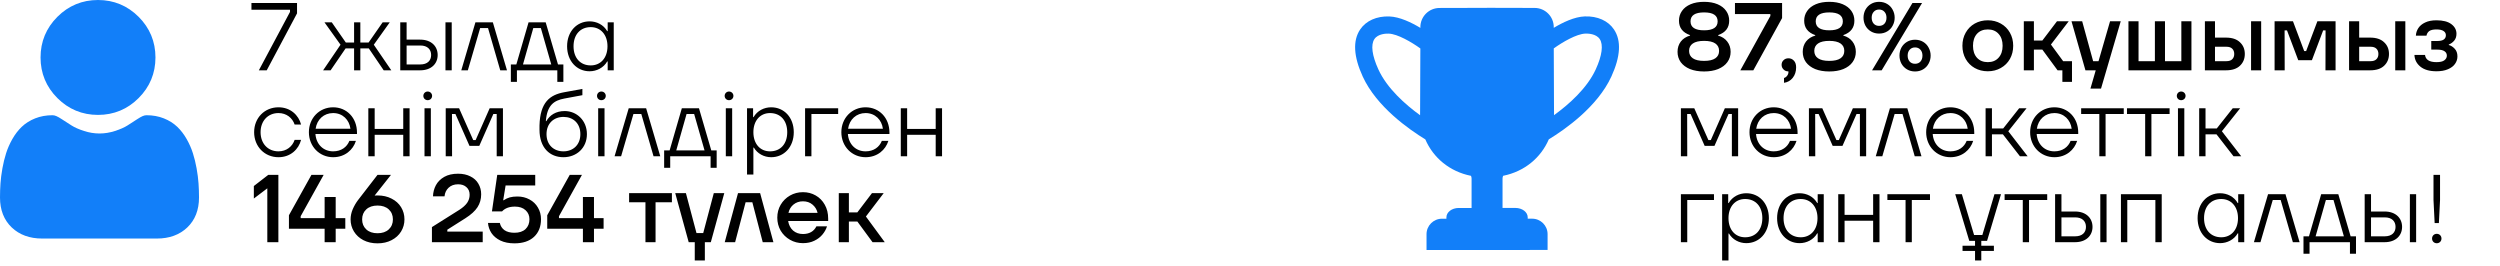
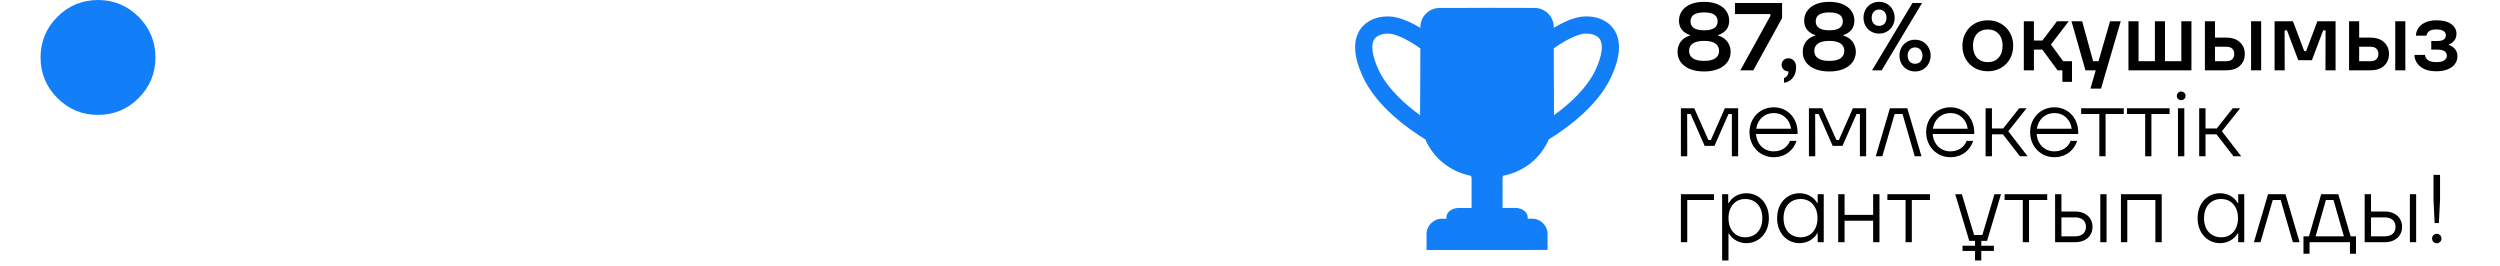
<svg xmlns="http://www.w3.org/2000/svg" width="320" height="34" viewBox="0 0 320 34" fill="none">
-   <path d="M34.142 9H33.133L37.121 1.527V1.244H32.185V0.382H38.02V1.712L34.142 9ZM50.087 9H49.114L47.206 6.193H46.123V9H45.323V6.193H44.239L42.319 9H41.359L43.587 5.725L41.531 2.857H42.467L44.264 5.442H45.323V2.857H46.123V5.442H47.182L48.979 2.857H49.89L47.846 5.725L50.087 9ZM52.046 5.073H53.782C55.222 5.073 56.022 5.935 56.022 7.043C56.022 8.138 55.222 9 53.782 9H51.233V2.857H52.046V5.073ZM57.02 9V2.857H57.82V9H57.02ZM52.046 8.249H53.806C54.705 8.249 55.185 7.757 55.185 7.043C55.185 6.316 54.705 5.824 53.806 5.824H52.046V8.249ZM59.883 9H59.045L60.855 2.857H63.084L64.893 9H64.031L62.468 3.596H61.459L59.883 9ZM69.847 2.857L71.423 8.249H72.112V10.477H71.337V9H66.166V10.477H65.39V8.249H66.092L67.656 2.857H69.847ZM69.231 3.596H68.259L66.942 8.249H70.561L69.231 3.596ZM75.469 9.123C73.831 9.123 72.588 7.818 72.588 5.922C72.588 4.026 73.831 2.734 75.469 2.734C76.367 2.734 77.254 3.165 77.722 3.989H77.783V2.857H78.559V9H77.783V7.867H77.722C77.254 8.68 76.367 9.123 75.469 9.123ZM75.616 8.372C76.872 8.372 77.758 7.424 77.758 5.922C77.758 4.433 76.872 3.472 75.616 3.472C74.287 3.472 73.413 4.42 73.413 5.922C73.413 7.424 74.287 8.372 75.616 8.372ZM35.644 20.123C33.871 20.123 32.529 18.757 32.529 16.922C32.529 15.088 33.871 13.734 35.644 13.734C37.195 13.734 38.229 14.756 38.537 15.937H37.712C37.429 15.1 36.678 14.472 35.644 14.472C34.29 14.472 33.354 15.482 33.354 16.922C33.354 18.375 34.29 19.372 35.644 19.372C36.678 19.372 37.429 18.744 37.712 17.907H38.537C38.229 19.101 37.195 20.123 35.644 20.123ZM45.694 16.971V17.156H40.376C40.474 18.474 41.385 19.372 42.641 19.372C43.687 19.372 44.413 18.818 44.721 18.03H45.558C45.201 19.175 44.155 20.123 42.641 20.123C40.893 20.123 39.538 18.744 39.538 16.922C39.538 15.1 40.893 13.734 42.641 13.734C44.364 13.734 45.694 15.063 45.694 16.971ZM42.641 14.472C41.459 14.472 40.572 15.285 40.4 16.479H44.857C44.709 15.347 43.872 14.472 42.641 14.472ZM51.615 16.504V13.857H52.427V20H51.615V17.255H47.958V20H47.146V13.857H47.958V16.504H51.615ZM54.743 12.823C54.435 12.823 54.189 12.589 54.189 12.269C54.189 11.961 54.435 11.715 54.743 11.715C55.063 11.715 55.309 11.961 55.309 12.269C55.309 12.589 55.063 12.823 54.743 12.823ZM55.149 20H54.337V13.857H55.149V20ZM57.865 20H57.052V13.857H58.763L60.573 17.932H60.881L62.678 13.857H64.377V20H63.577V14.595H63.146L61.349 18.671H60.093L58.296 14.595H57.852L57.865 20ZM72.121 20.123C70.373 20.123 69.055 18.917 69.055 16.602V16.073C69.129 13.094 70.373 12.133 72.244 11.801L74.546 11.382V12.183L72.232 12.614C70.914 12.86 70.028 13.451 69.868 15.507H69.929C70.373 14.731 71.16 14.214 72.281 14.214C73.807 14.214 75.125 15.408 75.125 17.169C75.125 18.941 73.795 20.123 72.121 20.123ZM72.121 19.372C73.352 19.372 74.287 18.547 74.287 17.169C74.287 15.777 73.352 14.965 72.133 14.965C70.89 14.965 69.954 15.79 69.954 17.169C69.954 18.56 70.89 19.372 72.121 19.372ZM76.972 12.823C76.664 12.823 76.418 12.589 76.418 12.269C76.418 11.961 76.664 11.715 76.972 11.715C77.292 11.715 77.538 11.961 77.538 12.269C77.538 12.589 77.292 12.823 76.972 12.823ZM77.379 20H76.566V13.857H77.379V20ZM79.503 20H78.666L80.476 13.857H82.704L84.514 20H83.652L82.088 14.595H81.079L79.503 20ZM89.468 13.857L91.043 19.249H91.733V21.477H90.957V20H85.787V21.477H85.011V19.249H85.713L87.276 13.857H89.468ZM88.852 14.595H87.879L86.562 19.249H90.181L88.852 14.595ZM93.311 12.823C93.003 12.823 92.757 12.589 92.757 12.269C92.757 11.961 93.003 11.715 93.311 11.715C93.631 11.715 93.877 11.961 93.877 12.269C93.877 12.589 93.631 12.823 93.311 12.823ZM93.717 20H92.904V13.857H93.717V20ZM96.433 22.339H95.62V13.857H96.395V14.989H96.457C96.937 14.165 97.811 13.734 98.71 13.734C100.36 13.734 101.603 15.026 101.603 16.922C101.603 18.818 100.36 20.123 98.71 20.123C97.787 20.123 96.937 19.655 96.494 18.892H96.433V22.339ZM98.562 19.372C99.904 19.372 100.766 18.424 100.766 16.922C100.766 15.433 99.904 14.472 98.562 14.472C97.307 14.472 96.433 15.433 96.433 16.922C96.433 18.424 97.307 19.372 98.562 19.372ZM103.862 20H103.05V13.857H107.285V14.595H103.862V20ZM113.849 16.971V17.156H108.53C108.629 18.474 109.54 19.372 110.796 19.372C111.842 19.372 112.568 18.818 112.876 18.03H113.713C113.356 19.175 112.31 20.123 110.796 20.123C109.047 20.123 107.693 18.744 107.693 16.922C107.693 15.1 109.047 13.734 110.796 13.734C112.519 13.734 113.849 15.063 113.849 16.971ZM110.796 14.472C109.614 14.472 108.727 15.285 108.555 16.479H113.012C112.864 15.347 112.027 14.472 110.796 14.472ZM119.769 16.504V13.857H120.582V20H119.769V17.255H116.113V20H115.301V13.857H116.113V16.504H119.769ZM32.492 23.811L34.339 22.382H35.632V31H34.216V24.106L32.492 25.411V23.811ZM42.968 27.922H44.199V29.276H42.968V31H41.552V29.276H36.984V27.553L39.865 22.382H41.429L38.486 27.676V27.922H41.552V25.214H42.968V27.922ZM48.322 25.017C49.004 25.017 49.603 25.152 50.12 25.423C50.645 25.686 51.051 26.051 51.339 26.519C51.626 26.987 51.77 27.508 51.77 28.082C51.77 28.649 51.626 29.166 51.339 29.634C51.051 30.101 50.645 30.471 50.12 30.741C49.603 31.012 49.004 31.148 48.322 31.148C47.641 31.148 47.038 31.012 46.513 30.741C45.996 30.471 45.594 30.101 45.306 29.634C45.019 29.166 44.876 28.649 44.876 28.082C44.876 27.647 44.966 27.216 45.146 26.79C45.335 26.355 45.557 25.969 45.811 25.633L48.322 22.382H50.046L47.953 25.029C48.035 25.021 48.158 25.017 48.322 25.017ZM48.322 29.855C48.93 29.855 49.41 29.691 49.763 29.363C50.116 29.034 50.292 28.608 50.292 28.082C50.292 27.557 50.116 27.13 49.763 26.802C49.41 26.474 48.93 26.31 48.322 26.31C47.715 26.31 47.235 26.474 46.882 26.802C46.529 27.13 46.353 27.557 46.353 28.082C46.353 28.608 46.529 29.034 46.882 29.363C47.235 29.691 47.715 29.855 48.322 29.855ZM55.287 31V29.067L58.808 26.851C59.251 26.564 59.579 26.268 59.793 25.965C60.006 25.653 60.113 25.308 60.113 24.931C60.113 24.52 59.977 24.196 59.706 23.958C59.444 23.712 59.087 23.589 58.635 23.589C58.135 23.589 57.728 23.737 57.417 24.032C57.113 24.319 56.941 24.684 56.9 25.128H55.422C55.439 24.619 55.562 24.147 55.792 23.712C56.03 23.269 56.387 22.912 56.863 22.641C57.339 22.37 57.93 22.235 58.635 22.235C59.243 22.235 59.768 22.35 60.211 22.579C60.663 22.801 61.003 23.113 61.233 23.515C61.471 23.917 61.59 24.369 61.59 24.869C61.59 25.485 61.434 26.035 61.122 26.519C60.81 27.003 60.293 27.475 59.571 27.935L57.257 29.4V29.646H61.787V31H55.287ZM65.85 31.148C65.152 31.148 64.553 31.029 64.052 30.791C63.552 30.544 63.17 30.224 62.907 29.831C62.645 29.428 62.497 28.997 62.464 28.538H63.978C64.061 28.924 64.257 29.231 64.569 29.461C64.889 29.683 65.316 29.794 65.85 29.794C66.457 29.794 66.929 29.638 67.265 29.326C67.602 29.006 67.77 28.583 67.77 28.058C67.77 27.59 67.602 27.204 67.265 26.901C66.937 26.597 66.486 26.445 65.911 26.445C65.189 26.445 64.639 26.65 64.262 27.061H62.969L63.646 22.382H68.509V23.737H64.717L64.409 25.633H64.471C64.725 25.46 64.988 25.337 65.259 25.263C65.53 25.189 65.854 25.152 66.231 25.152C66.806 25.152 67.323 25.28 67.782 25.534C68.242 25.78 68.599 26.125 68.854 26.568C69.116 27.011 69.248 27.508 69.248 28.058C69.248 29.01 68.948 29.765 68.349 30.323C67.75 30.873 66.917 31.148 65.85 31.148ZM76.029 27.922H77.26V29.276H76.029V31H74.613V29.276H70.046V27.553L72.927 22.382H74.49L71.548 27.676V27.922H74.613V25.214H76.029V27.922ZM83.911 31H82.618V25.891H80.525V24.721H86.004V25.891H83.911V31ZM91.366 24.721H92.708L90.985 31H90.221V33.339H88.929V31H88.153L86.43 24.721H87.796L89.15 29.831H90.012L91.366 24.721ZM94.096 31H92.767L94.466 24.721H97.297L98.996 31H97.63L96.3 25.891H95.438L94.096 31ZM106.006 28.292H100.884C100.966 28.8 101.176 29.207 101.512 29.51C101.857 29.806 102.279 29.954 102.78 29.954C103.593 29.954 104.167 29.625 104.504 28.969H105.858C105.743 29.338 105.55 29.687 105.279 30.015C105.008 30.343 104.66 30.61 104.233 30.815C103.814 31.02 103.33 31.123 102.78 31.123C102.173 31.123 101.619 30.98 101.118 30.692C100.617 30.405 100.219 30.015 99.924 29.523C99.637 29.022 99.493 28.468 99.493 27.861C99.493 27.253 99.637 26.703 99.924 26.211C100.219 25.71 100.617 25.317 101.118 25.029C101.619 24.742 102.173 24.598 102.78 24.598C103.379 24.598 103.921 24.738 104.405 25.017C104.898 25.296 105.287 25.694 105.575 26.211C105.862 26.72 106.006 27.311 106.006 27.984V28.292ZM102.78 25.768C102.312 25.768 101.91 25.903 101.574 26.174C101.245 26.437 101.028 26.794 100.921 27.245H104.651C104.545 26.81 104.327 26.457 103.999 26.186C103.671 25.907 103.264 25.768 102.78 25.768ZM113.249 31H111.685L109.74 28.353H108.657V31H107.364V24.721H108.657V27.184H109.74L111.612 24.721H113.114L110.836 27.713L113.249 31Z" fill="black" />
  <path d="M218.122 9.148C217.433 9.148 216.83 9.045 216.313 8.84C215.804 8.627 215.41 8.331 215.131 7.954C214.86 7.568 214.725 7.129 214.725 6.636C214.725 6.127 214.864 5.688 215.143 5.319C215.43 4.95 215.824 4.695 216.325 4.556V4.494C215.381 4.166 214.909 3.55 214.909 2.648C214.909 2.18 215.036 1.765 215.291 1.404C215.545 1.035 215.915 0.748 216.399 0.542C216.883 0.337 217.458 0.235 218.122 0.235C218.787 0.235 219.362 0.337 219.846 0.542C220.33 0.748 220.7 1.035 220.954 1.404C221.208 1.765 221.336 2.18 221.336 2.648C221.336 3.55 220.864 4.166 219.92 4.494V4.556C220.42 4.695 220.81 4.95 221.089 5.319C221.377 5.688 221.52 6.127 221.52 6.636C221.52 7.129 221.381 7.568 221.102 7.954C220.831 8.331 220.437 8.627 219.92 8.84C219.411 9.045 218.812 9.148 218.122 9.148ZM218.122 3.879C219.28 3.879 219.858 3.497 219.858 2.734C219.858 1.97 219.28 1.589 218.122 1.589C216.965 1.589 216.387 1.97 216.387 2.734C216.387 3.497 216.965 3.879 218.122 3.879ZM218.122 7.794C218.763 7.794 219.243 7.683 219.563 7.461C219.883 7.24 220.043 6.924 220.043 6.513C220.043 6.103 219.883 5.787 219.563 5.565C219.243 5.344 218.763 5.233 218.122 5.233C217.482 5.233 217.002 5.344 216.682 5.565C216.362 5.787 216.202 6.103 216.202 6.513C216.202 6.924 216.362 7.24 216.682 7.461C217.002 7.683 217.482 7.794 218.122 7.794ZM224.426 9H222.764L226.606 2.044V1.798H222.075V0.382H228.107V2.315L224.426 9ZM228.919 7.461C229.199 7.461 229.432 7.564 229.621 7.769C229.81 7.966 229.904 8.249 229.904 8.618C229.904 9.152 229.761 9.599 229.473 9.96C229.186 10.321 228.813 10.535 228.353 10.6V9.985C228.534 9.927 228.677 9.817 228.784 9.653C228.891 9.497 228.936 9.324 228.919 9.135H228.883C228.653 9.135 228.456 9.053 228.292 8.889C228.127 8.725 228.045 8.528 228.045 8.298C228.045 8.06 228.127 7.863 228.292 7.707C228.456 7.543 228.665 7.461 228.919 7.461ZM234.148 9.148C233.459 9.148 232.856 9.045 232.339 8.84C231.83 8.627 231.436 8.331 231.157 7.954C230.886 7.568 230.75 7.129 230.75 6.636C230.75 6.127 230.89 5.688 231.169 5.319C231.456 4.95 231.85 4.695 232.351 4.556V4.494C231.407 4.166 230.935 3.55 230.935 2.648C230.935 2.18 231.062 1.765 231.317 1.404C231.571 1.035 231.94 0.748 232.425 0.542C232.909 0.337 233.483 0.235 234.148 0.235C234.813 0.235 235.388 0.337 235.872 0.542C236.356 0.748 236.725 1.035 236.98 1.404C237.234 1.765 237.361 2.18 237.361 2.648C237.361 3.55 236.889 4.166 235.946 4.494V4.556C236.446 4.695 236.836 4.95 237.115 5.319C237.402 5.688 237.546 6.127 237.546 6.636C237.546 7.129 237.407 7.568 237.127 7.954C236.857 8.331 236.463 8.627 235.946 8.84C235.437 9.045 234.838 9.148 234.148 9.148ZM234.148 3.879C235.305 3.879 235.884 3.497 235.884 2.734C235.884 1.97 235.305 1.589 234.148 1.589C232.991 1.589 232.412 1.97 232.412 2.734C232.412 3.497 232.991 3.879 234.148 3.879ZM234.148 7.794C234.788 7.794 235.269 7.683 235.589 7.461C235.909 7.24 236.069 6.924 236.069 6.513C236.069 6.103 235.909 5.787 235.589 5.565C235.269 5.344 234.788 5.233 234.148 5.233C233.508 5.233 233.028 5.344 232.708 5.565C232.388 5.787 232.228 6.103 232.228 6.513C232.228 6.924 232.388 7.24 232.708 7.461C233.028 7.683 233.508 7.794 234.148 7.794ZM240.523 4.297C240.138 4.297 239.793 4.207 239.489 4.026C239.185 3.846 238.947 3.6 238.775 3.288C238.611 2.976 238.529 2.635 238.529 2.266C238.529 1.897 238.611 1.556 238.775 1.244C238.947 0.932 239.185 0.686 239.489 0.506C239.793 0.325 240.138 0.235 240.523 0.235C240.909 0.235 241.254 0.325 241.557 0.506C241.861 0.686 242.095 0.932 242.259 1.244C242.431 1.556 242.518 1.897 242.518 2.266C242.518 2.635 242.431 2.976 242.259 3.288C242.095 3.6 241.861 3.846 241.557 4.026C241.254 4.207 240.909 4.297 240.523 4.297ZM240.856 9H239.625L244.795 0.382H246.026L240.856 9ZM240.523 3.312C240.811 3.312 241.04 3.218 241.213 3.029C241.385 2.832 241.471 2.578 241.471 2.266C241.471 1.954 241.385 1.704 241.213 1.515C241.04 1.318 240.811 1.22 240.523 1.22C240.236 1.22 240.006 1.318 239.834 1.515C239.662 1.704 239.575 1.954 239.575 2.266C239.575 2.578 239.662 2.832 239.834 3.029C240.006 3.218 240.236 3.312 240.523 3.312ZM245.128 9.148C244.742 9.148 244.397 9.057 244.093 8.877C243.79 8.696 243.552 8.45 243.379 8.138C243.215 7.826 243.133 7.486 243.133 7.116C243.133 6.747 243.215 6.407 243.379 6.095C243.552 5.783 243.79 5.537 244.093 5.356C244.397 5.175 244.742 5.085 245.128 5.085C245.513 5.085 245.858 5.175 246.162 5.356C246.465 5.537 246.699 5.783 246.863 6.095C247.036 6.407 247.122 6.747 247.122 7.116C247.122 7.486 247.036 7.826 246.863 8.138C246.699 8.45 246.465 8.696 246.162 8.877C245.858 9.057 245.513 9.148 245.128 9.148ZM245.128 8.163C245.415 8.163 245.645 8.069 245.817 7.88C245.989 7.683 246.075 7.428 246.075 7.116C246.075 6.805 245.989 6.554 245.817 6.365C245.645 6.169 245.415 6.07 245.128 6.07C244.84 6.07 244.61 6.169 244.438 6.365C244.266 6.554 244.18 6.805 244.18 7.116C244.18 7.428 244.266 7.683 244.438 7.88C244.61 8.069 244.84 8.163 245.128 8.163ZM254.439 9.123C253.823 9.123 253.265 8.984 252.764 8.705C252.272 8.426 251.886 8.04 251.607 7.547C251.328 7.047 251.188 6.484 251.188 5.861C251.188 5.237 251.328 4.679 251.607 4.186C251.886 3.686 252.272 3.296 252.764 3.017C253.265 2.738 253.823 2.598 254.439 2.598C255.054 2.598 255.608 2.738 256.101 3.017C256.601 3.296 256.991 3.686 257.27 4.186C257.549 4.679 257.689 5.237 257.689 5.861C257.689 6.484 257.549 7.047 257.27 7.547C256.991 8.04 256.601 8.426 256.101 8.705C255.608 8.984 255.054 9.123 254.439 9.123ZM254.439 7.954C255.021 7.954 255.481 7.765 255.817 7.387C256.162 7.01 256.334 6.501 256.334 5.861C256.334 5.221 256.162 4.712 255.817 4.334C255.481 3.957 255.021 3.768 254.439 3.768C253.856 3.768 253.392 3.957 253.047 4.334C252.711 4.712 252.543 5.221 252.543 5.861C252.543 6.501 252.711 7.01 253.047 7.387C253.392 7.765 253.856 7.954 254.439 7.954ZM262.519 5.701L264.083 7.83H265.215V10.477H263.984V9H263.369L261.424 6.353H260.34V9H259.048V2.721H260.34V5.184H261.424L263.295 2.721H264.797L262.519 5.701ZM268.611 7.83L270.088 2.721H271.454L268.931 11.339H267.576L268.254 9H266.936L265.151 2.721H266.518L267.921 7.83H268.611ZM280.504 9H272.441V2.721H273.733V7.83H275.826V2.721H277.119V7.83H279.212V2.721H280.504V9ZM284.923 4.814C285.703 4.814 286.298 5.011 286.708 5.405C287.127 5.791 287.336 6.292 287.336 6.907C287.336 7.523 287.127 8.027 286.708 8.421C286.298 8.807 285.703 9 284.923 9H282.227V2.721H283.519V4.814H284.923ZM288.136 9V2.721H289.429V9H288.136ZM284.984 7.83C285.313 7.83 285.559 7.748 285.723 7.584C285.895 7.42 285.982 7.194 285.982 6.907C285.982 6.62 285.895 6.394 285.723 6.23C285.559 6.066 285.313 5.984 284.984 5.984H283.519V7.83H284.984ZM292.44 9H291.147V2.721H293.499L294.939 6.538H295.185L296.626 2.721H298.953V9H297.66L297.672 3.891H297.364L295.924 7.707H294.176L292.736 3.891H292.428L292.44 9ZM303.377 4.814C304.157 4.814 304.752 5.011 305.162 5.405C305.581 5.791 305.79 6.292 305.79 6.907C305.79 7.523 305.581 8.027 305.162 8.421C304.752 8.807 304.157 9 303.377 9H300.681V2.721H301.974V4.814H303.377ZM306.59 9V2.721H307.883V9H306.59ZM303.439 7.83C303.767 7.83 304.013 7.748 304.177 7.584C304.35 7.42 304.436 7.194 304.436 6.907C304.436 6.62 304.35 6.394 304.177 6.23C304.013 6.066 303.767 5.984 303.439 5.984H301.974V7.83H303.439ZM311.867 9.123C310.981 9.123 310.295 8.926 309.811 8.532C309.327 8.138 309.072 7.638 309.048 7.03H310.402C310.476 7.646 310.964 7.954 311.867 7.954C312.335 7.954 312.671 7.876 312.876 7.72C313.09 7.556 313.197 7.359 313.197 7.129C313.197 6.883 313.098 6.694 312.901 6.562C312.704 6.423 312.405 6.353 312.002 6.353H311.202V5.245H312.002C312.372 5.245 312.643 5.18 312.815 5.048C312.987 4.917 313.073 4.736 313.073 4.507C313.073 4.277 312.971 4.096 312.766 3.965C312.569 3.834 312.269 3.768 311.867 3.768C311.448 3.768 311.141 3.838 310.944 3.977C310.755 4.117 310.636 4.314 310.587 4.568H309.232C309.249 4.223 309.351 3.903 309.54 3.608C309.737 3.304 310.029 3.062 310.414 2.882C310.8 2.693 311.284 2.598 311.867 2.598C312.704 2.598 313.34 2.763 313.775 3.091C314.21 3.419 314.428 3.829 314.428 4.322C314.428 4.683 314.329 4.978 314.132 5.208C313.943 5.43 313.714 5.594 313.443 5.701V5.762C313.714 5.828 313.964 5.984 314.194 6.23C314.432 6.476 314.551 6.805 314.551 7.215C314.551 7.568 314.448 7.888 314.243 8.175C314.046 8.462 313.742 8.692 313.332 8.865C312.93 9.037 312.441 9.123 311.867 9.123ZM215.968 20H215.155V13.857H216.867L218.676 17.932H218.984L220.782 13.857H222.48V20H221.68V14.595H221.249L219.452 18.671H218.196L216.399 14.595H215.956L215.968 20ZM230.09 16.971V17.156H224.772C224.87 18.474 225.781 19.372 227.037 19.372C228.083 19.372 228.81 18.818 229.118 18.03H229.955C229.598 19.175 228.551 20.123 227.037 20.123C225.289 20.123 223.935 18.744 223.935 16.922C223.935 15.1 225.289 13.734 227.037 13.734C228.76 13.734 230.09 15.063 230.09 16.971ZM227.037 14.472C225.855 14.472 224.969 15.285 224.796 16.479H229.253C229.105 15.347 228.268 14.472 227.037 14.472ZM232.354 20H231.542V13.857H233.253L235.063 17.932H235.371L237.168 13.857H238.867V20H238.067V14.595H237.636L235.838 18.671H234.583L232.785 14.595H232.342L232.354 20ZM240.937 20H240.099L241.909 13.857H244.137L245.947 20H245.085L243.522 14.595H242.512L240.937 20ZM252.704 16.971V17.156H247.386C247.484 18.474 248.395 19.372 249.651 19.372C250.697 19.372 251.424 18.818 251.732 18.03H252.569C252.212 19.175 251.165 20.123 249.651 20.123C247.903 20.123 246.549 18.744 246.549 16.922C246.549 15.1 247.903 13.734 249.651 13.734C251.375 13.734 252.704 15.063 252.704 16.971ZM249.651 14.472C248.469 14.472 247.583 15.285 247.41 16.479H251.867C251.719 15.347 250.882 14.472 249.651 14.472ZM259.536 20H258.551L256.372 17.193H254.969V20H254.156V13.857H254.969V16.442H256.409L258.453 13.857H259.4L257.061 16.799L259.536 20ZM266.013 16.971V17.156H260.695C260.793 18.474 261.704 19.372 262.96 19.372C264.006 19.372 264.733 18.818 265.04 18.03H265.877C265.52 19.175 264.474 20.123 262.96 20.123C261.212 20.123 259.857 18.744 259.857 16.922C259.857 15.1 261.212 13.734 262.96 13.734C264.683 13.734 266.013 15.063 266.013 16.971ZM262.96 14.472C261.778 14.472 260.892 15.285 260.719 16.479H265.176C265.028 15.347 264.191 14.472 262.96 14.472ZM269.514 20H268.714V14.595H266.387V13.857H271.841V14.595H269.514V20ZM275.381 20H274.581V14.595H272.254V13.857H277.708V14.595H275.381V20ZM279.186 12.823C278.878 12.823 278.632 12.589 278.632 12.269C278.632 11.961 278.878 11.715 279.186 11.715C279.506 11.715 279.752 11.961 279.752 12.269C279.752 12.589 279.506 12.823 279.186 12.823ZM279.592 20H278.779V13.857H279.592V20ZM286.875 20H285.89L283.711 17.193H282.307V20H281.495V13.857H282.307V16.442H283.748L285.791 13.857H286.739L284.4 16.799L286.875 20ZM215.968 31H215.155V24.857H219.39V25.596H215.968V31ZM221.246 33.339H220.433V24.857H221.209V25.989H221.27C221.751 25.165 222.625 24.734 223.523 24.734C225.173 24.734 226.416 26.026 226.416 27.922C226.416 29.818 225.173 31.123 223.523 31.123C222.6 31.123 221.751 30.655 221.307 29.892H221.246V33.339ZM223.376 30.372C224.718 30.372 225.579 29.424 225.579 27.922C225.579 26.433 224.718 25.472 223.376 25.472C222.12 25.472 221.246 26.433 221.246 27.922C221.246 29.424 222.12 30.372 223.376 30.372ZM230.35 31.123C228.713 31.123 227.469 29.818 227.469 27.922C227.469 26.026 228.713 24.734 230.35 24.734C231.249 24.734 232.135 25.165 232.603 25.989H232.664V24.857H233.44V31H232.664V29.867H232.603C232.135 30.68 231.249 31.123 230.35 31.123ZM230.498 30.372C231.753 30.372 232.64 29.424 232.64 27.922C232.64 26.433 231.753 25.472 230.498 25.472C229.168 25.472 228.294 26.42 228.294 27.922C228.294 29.424 229.168 30.372 230.498 30.372ZM239.762 27.504V24.857H240.574V31H239.762V28.255H236.105V31H235.293V24.857H236.105V27.504H239.762ZM244.712 31H243.912V25.596H241.585V24.857H247.039V25.596H244.712V31ZM254.344 30.828H253.605V31.456H255.218V32.12H253.605V33.339H252.805V32.12H251.205V31.456H252.805V30.828H252.066L250.269 24.857H251.118L252.682 30.077H253.741L255.292 24.857H256.129L254.344 30.828ZM259.716 31H258.916V25.596H256.589V24.857H262.043V25.596H259.716V31ZM263.865 27.073H265.601C267.041 27.073 267.842 27.935 267.842 29.043C267.842 30.138 267.041 31 265.601 31H263.053V24.857H263.865V27.073ZM268.839 31V24.857H269.639V31H268.839ZM263.865 30.249H265.626C266.524 30.249 267.004 29.757 267.004 29.043C267.004 28.316 266.524 27.824 265.626 27.824H263.865V30.249ZM272.293 31H271.48V24.857H276.7V31H275.888V25.596H272.293V31ZM284.174 31.123C282.537 31.123 281.293 29.818 281.293 27.922C281.293 26.026 282.537 24.734 284.174 24.734C285.073 24.734 285.959 25.165 286.427 25.989H286.489V24.857H287.264V31H286.489V29.867H286.427C285.959 30.68 285.073 31.123 284.174 31.123ZM284.322 30.372C285.578 30.372 286.464 29.424 286.464 27.922C286.464 26.433 285.578 25.472 284.322 25.472C282.992 25.472 282.118 26.42 282.118 27.922C282.118 29.424 282.992 30.372 284.322 30.372ZM289.339 31H288.502L290.311 24.857H292.54L294.349 31H293.487L291.924 25.596H290.914L289.339 31ZM299.303 24.857L300.879 30.249H301.568V32.477H300.793V31H295.622V32.477H294.846V30.249H295.548L297.112 24.857H299.303ZM298.687 25.596H297.715L296.398 30.249H300.017L298.687 25.596ZM303.491 27.073H305.227C306.667 27.073 307.467 27.935 307.467 29.043C307.467 30.138 306.667 31 305.227 31H302.678V24.857H303.491V27.073ZM308.464 31V24.857H309.265V31H308.464ZM303.491 30.249H305.251C306.15 30.249 306.63 29.757 306.63 29.043C306.63 28.316 306.15 27.824 305.251 27.824H303.491V30.249ZM312.177 28.55H311.635L311.488 25.596V22.382H312.325V25.596L312.177 28.55ZM311.906 31.136C311.561 31.136 311.303 30.877 311.303 30.532C311.303 30.188 311.561 29.929 311.906 29.929C312.251 29.929 312.509 30.188 312.509 30.532C312.509 30.877 312.251 31.136 311.906 31.136Z" fill="black" />
  <path d="M12.544 14.708C14.565 14.708 16.315 13.983 17.744 12.553C19.174 11.124 19.899 9.375 19.899 7.354C19.899 5.334 19.174 3.584 17.744 2.154C16.314 0.725 14.565 0 12.544 0C10.524 0 8.774 0.725 7.345 2.154C5.915 3.584 5.19 5.333 5.19 7.354C5.19 9.375 5.915 11.124 7.345 12.554C8.775 13.983 10.524 14.708 12.544 14.708Z" fill="#127FF9" />
-   <path d="M25.412 23.479C25.371 22.884 25.288 22.235 25.165 21.549C25.041 20.859 24.881 20.206 24.69 19.61C24.493 18.993 24.225 18.384 23.893 17.8C23.549 17.195 23.144 16.667 22.69 16.233C22.216 15.779 21.635 15.414 20.963 15.148C20.294 14.883 19.552 14.749 18.758 14.749C18.446 14.749 18.145 14.877 17.563 15.256C17.204 15.489 16.785 15.76 16.318 16.059C15.918 16.314 15.376 16.552 14.707 16.768C14.054 16.98 13.391 17.087 12.736 17.087C12.082 17.087 11.419 16.98 10.765 16.768C10.097 16.552 9.555 16.314 9.156 16.059C8.692 15.763 8.273 15.493 7.909 15.256C7.328 14.877 7.026 14.749 6.715 14.749C5.921 14.749 5.179 14.883 4.51 15.148C3.838 15.414 3.257 15.779 2.782 16.234C2.329 16.668 1.924 17.195 1.58 17.8C1.249 18.384 0.98 18.993 0.783 19.61C0.592 20.206 0.432 20.859 0.308 21.549C0.186 22.234 0.102 22.883 0.061 23.479C0.02 24.064 0 24.67 0 25.282C0 26.876 0.507 28.166 1.506 29.118C2.493 30.057 3.798 30.533 5.386 30.533H20.088C21.676 30.533 22.981 30.057 23.968 29.118C24.967 28.167 25.474 26.877 25.474 25.282C25.474 24.667 25.453 24.06 25.412 23.479Z" fill="#127FF9" />
  <path d="M206.595 3.78C205.844 2.655 204.479 2.043 202.849 2.101C201.525 2.148 200.02 2.876 198.877 3.565C198.877 3.562 198.877 3.559 198.877 3.557C198.878 3.528 198.881 3.5 198.881 3.47C198.881 2.114 197.782 1.015 196.426 1.015C196.388 1.015 190.332 1 190.332 1V1.005C190.332 1.005 184.3 1.02 184.262 1.02C182.905 1.02 181.806 2.119 181.806 3.475C181.806 3.504 181.809 3.533 181.81 3.561C181.81 3.564 181.81 3.567 181.81 3.57C180.668 2.881 179.163 2.153 177.839 2.106C176.208 2.048 174.843 2.66 174.092 3.785C173.142 5.209 173.255 7.232 174.43 9.798C176.204 13.673 180.374 16.581 182.44 17.84C183.452 20.189 185.542 21.954 188.288 22.507C188.336 22.622 188.362 22.734 188.362 22.849C188.362 23.393 188.362 25.288 188.362 26.62H186.712C185.844 26.62 185.141 27.157 185.141 27.818V27.995H184.574C183.482 27.995 182.596 28.881 182.596 29.973V32C187.407 32 192.747 31.995 198.091 31.995V29.968C198.091 28.876 197.205 27.991 196.113 27.991H195.547V27.814C195.547 27.152 194.843 26.616 193.975 26.616H192.325C192.325 25.284 192.325 23.388 192.325 22.844C192.325 22.729 192.351 22.618 192.399 22.503C195.146 21.949 197.235 20.184 198.247 17.835C200.313 16.576 204.483 13.668 206.257 9.793C207.432 7.227 207.546 5.204 206.595 3.78ZM176.43 8.882C175.618 7.108 175.438 5.732 175.922 5.006C176.386 4.311 177.446 4.293 177.76 4.304C178.881 4.344 180.677 5.387 181.805 6.202C181.802 9.14 181.769 14.673 181.771 14.749C179.877 13.377 177.546 11.318 176.43 8.882ZM204.257 8.877C203.144 11.307 200.812 13.367 198.916 14.741C198.918 14.666 198.885 9.134 198.882 6.197C200.01 5.382 201.806 4.339 202.927 4.3C203.241 4.288 204.301 4.306 204.766 5.001C205.25 5.727 205.069 7.103 204.257 8.877Z" fill="#127FF9" />
</svg>